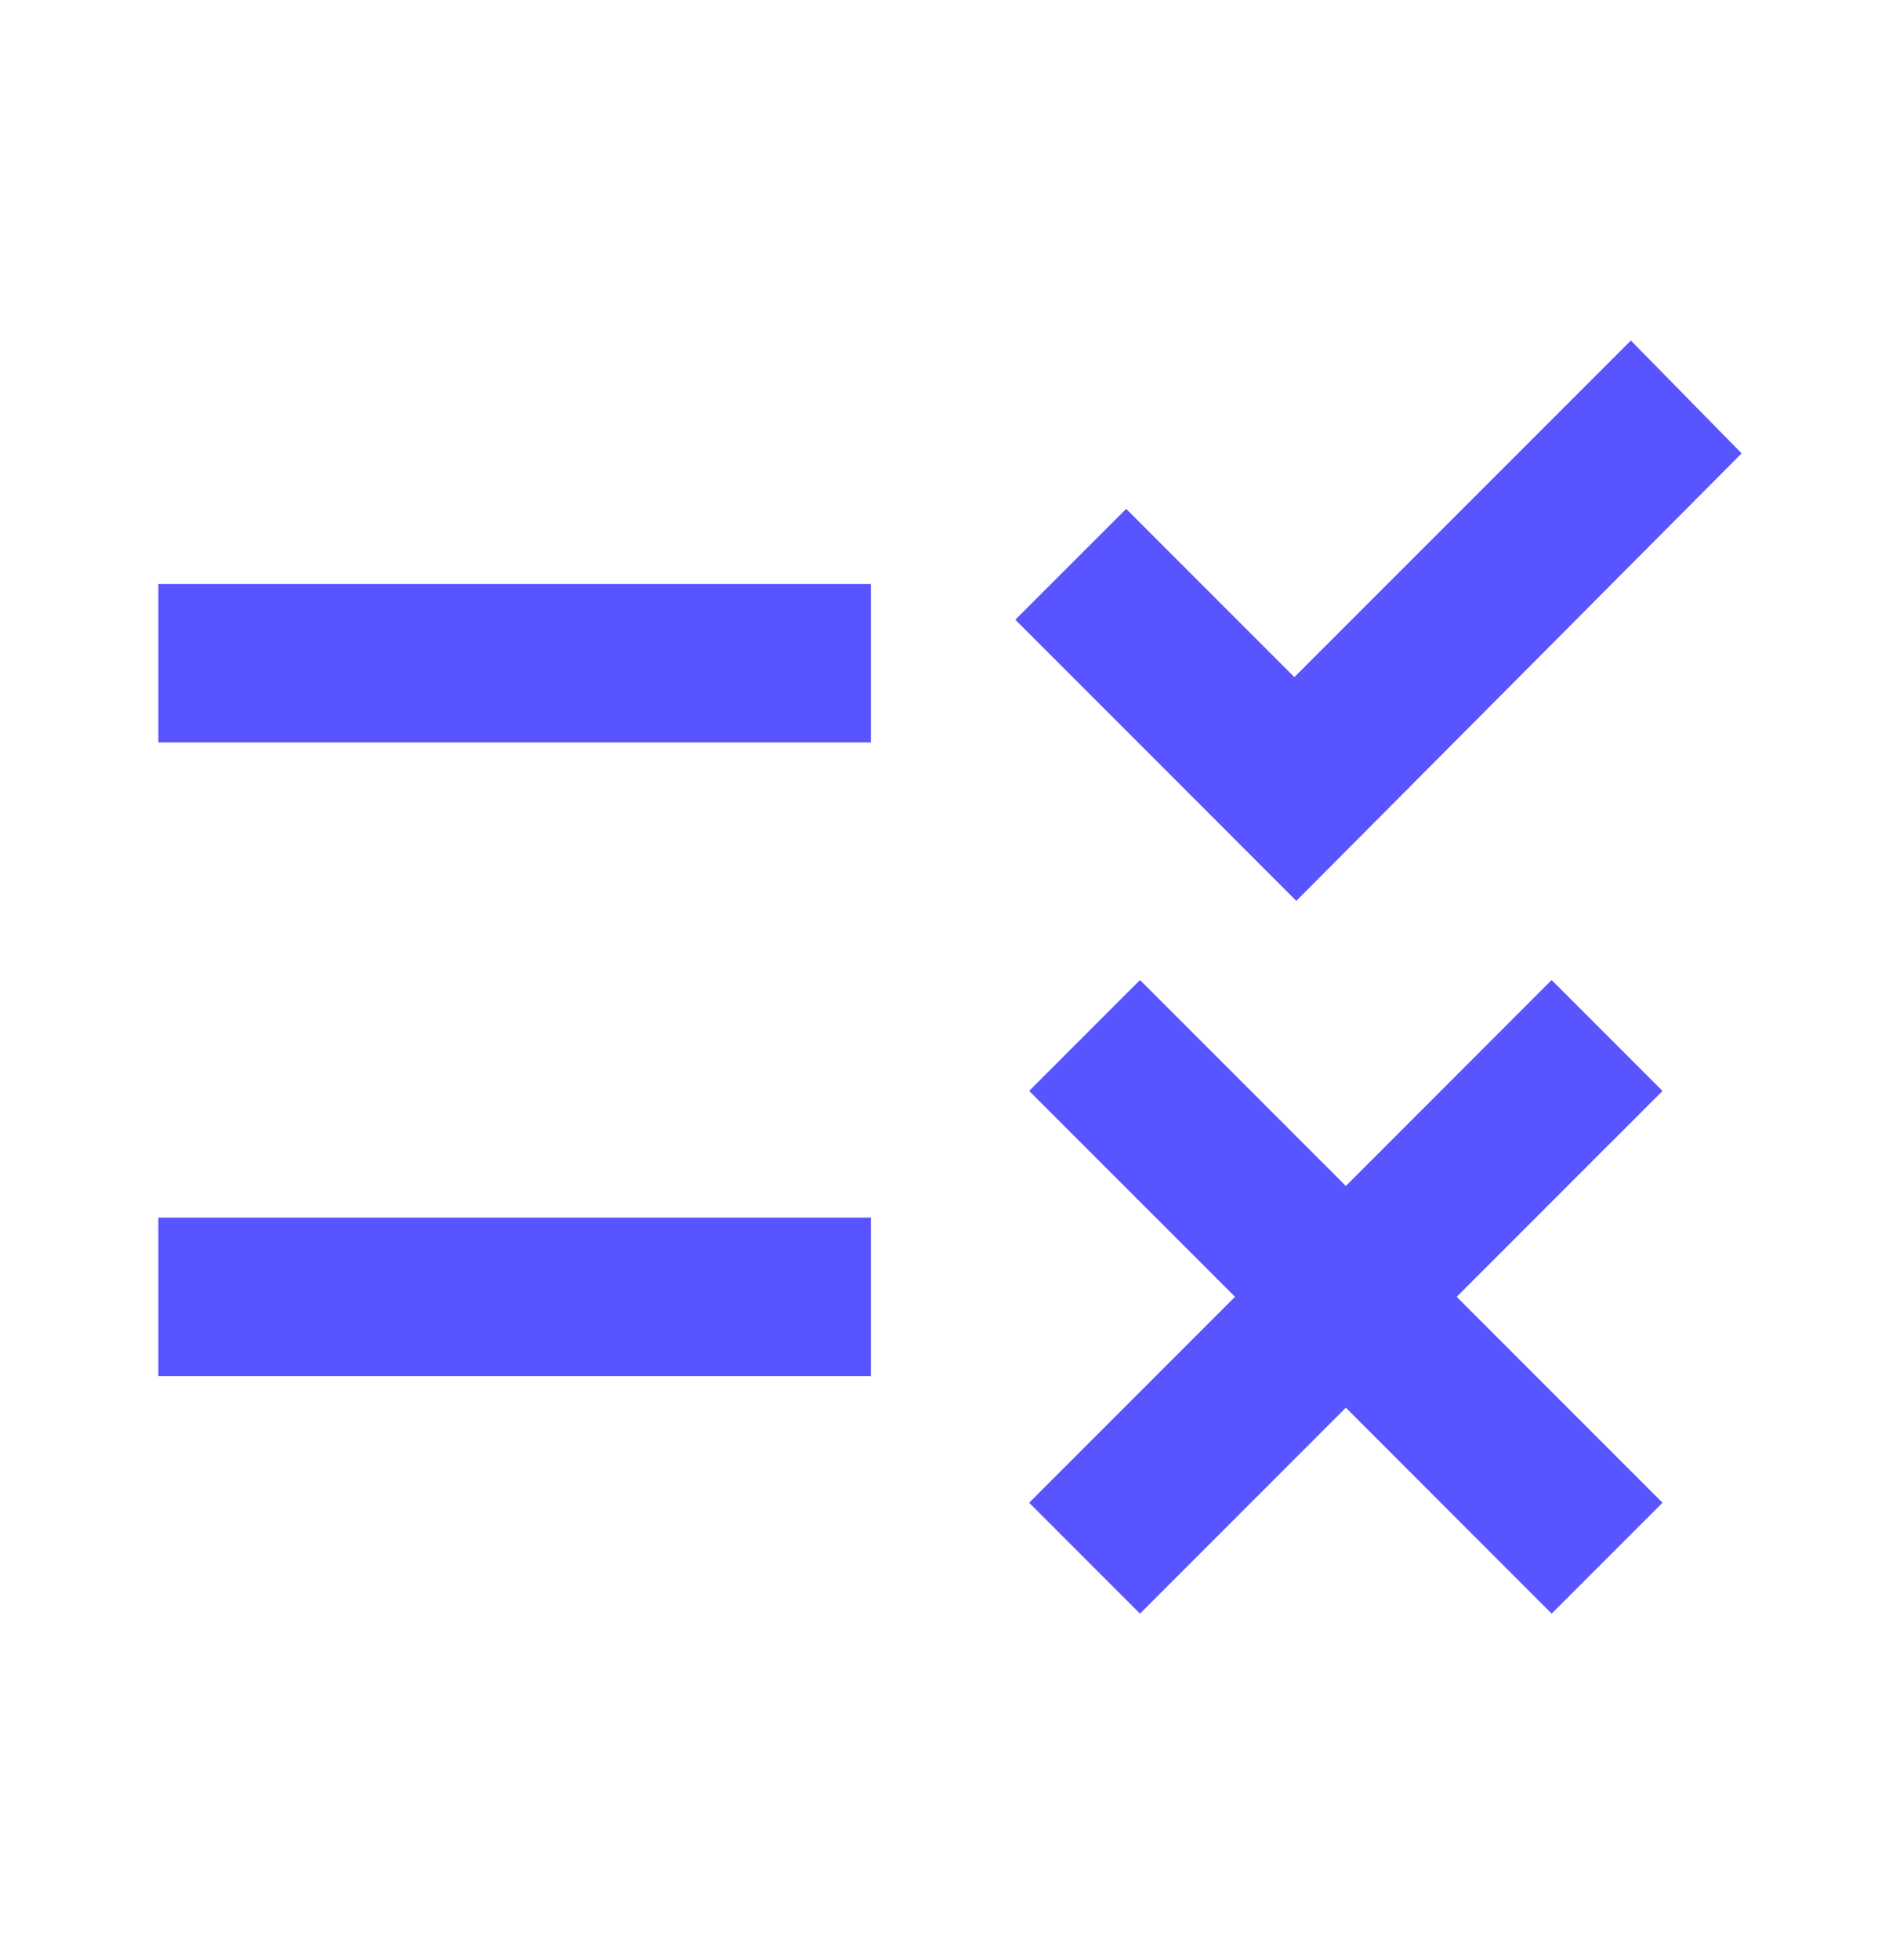
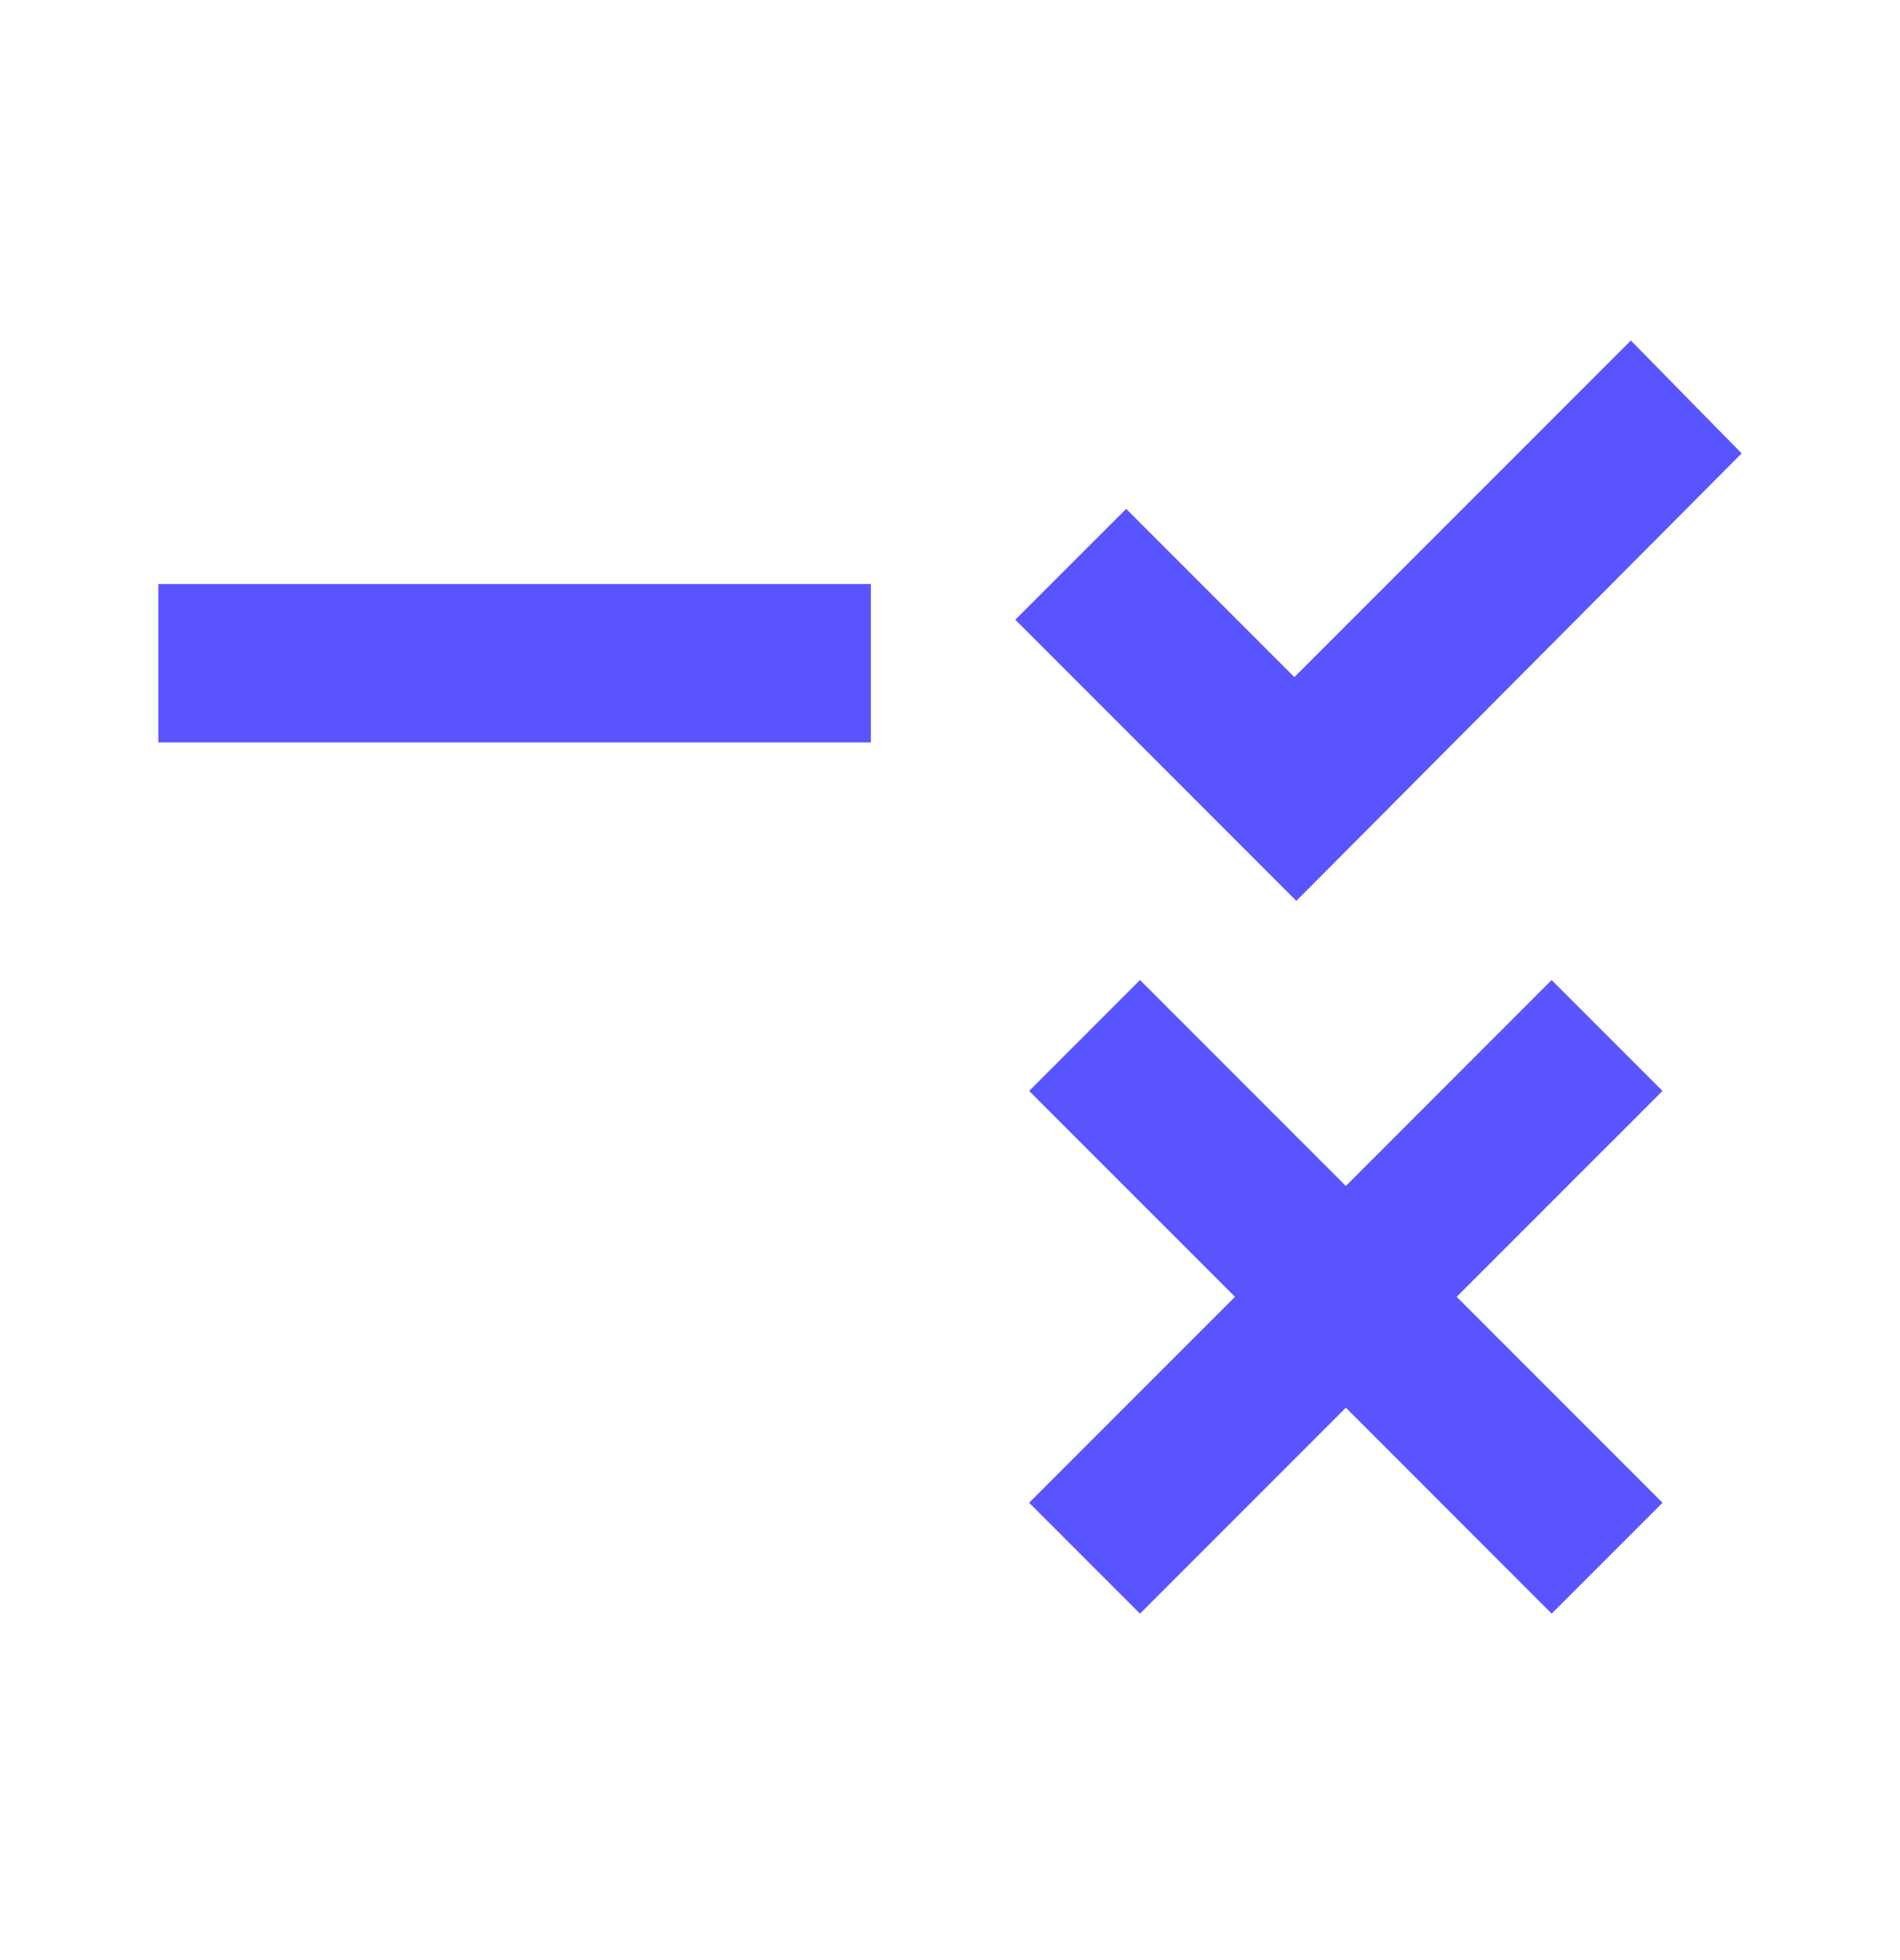
<svg xmlns="http://www.w3.org/2000/svg" width="32" height="33" viewBox="0 0 32 33" fill="none">
-   <path d="M19.2 27.167L17.333 25.3L20.8 21.833L17.333 18.367L19.2 16.5L22.667 19.967L26.133 16.5L28 18.367L24.533 21.833L28 25.3L26.133 27.167L22.667 23.7L19.2 27.167ZM21.833 15.167L17.1 10.433L18.967 8.567L21.8 11.4L27.467 5.733L29.333 7.633L21.833 15.167ZM2.667 23.167V20.5H14.667V23.167H2.667ZM2.667 12.5V9.833H14.667V12.5H2.667Z" fill="#5854FF" />
+   <path d="M19.2 27.167L17.333 25.3L20.8 21.833L17.333 18.367L19.2 16.5L22.667 19.967L26.133 16.5L28 18.367L24.533 21.833L28 25.3L26.133 27.167L22.667 23.7L19.2 27.167ZM21.833 15.167L17.1 10.433L18.967 8.567L21.8 11.4L27.467 5.733L29.333 7.633L21.833 15.167ZM2.667 23.167V20.5V23.167H2.667ZM2.667 12.5V9.833H14.667V12.5H2.667Z" fill="#5854FF" />
</svg>